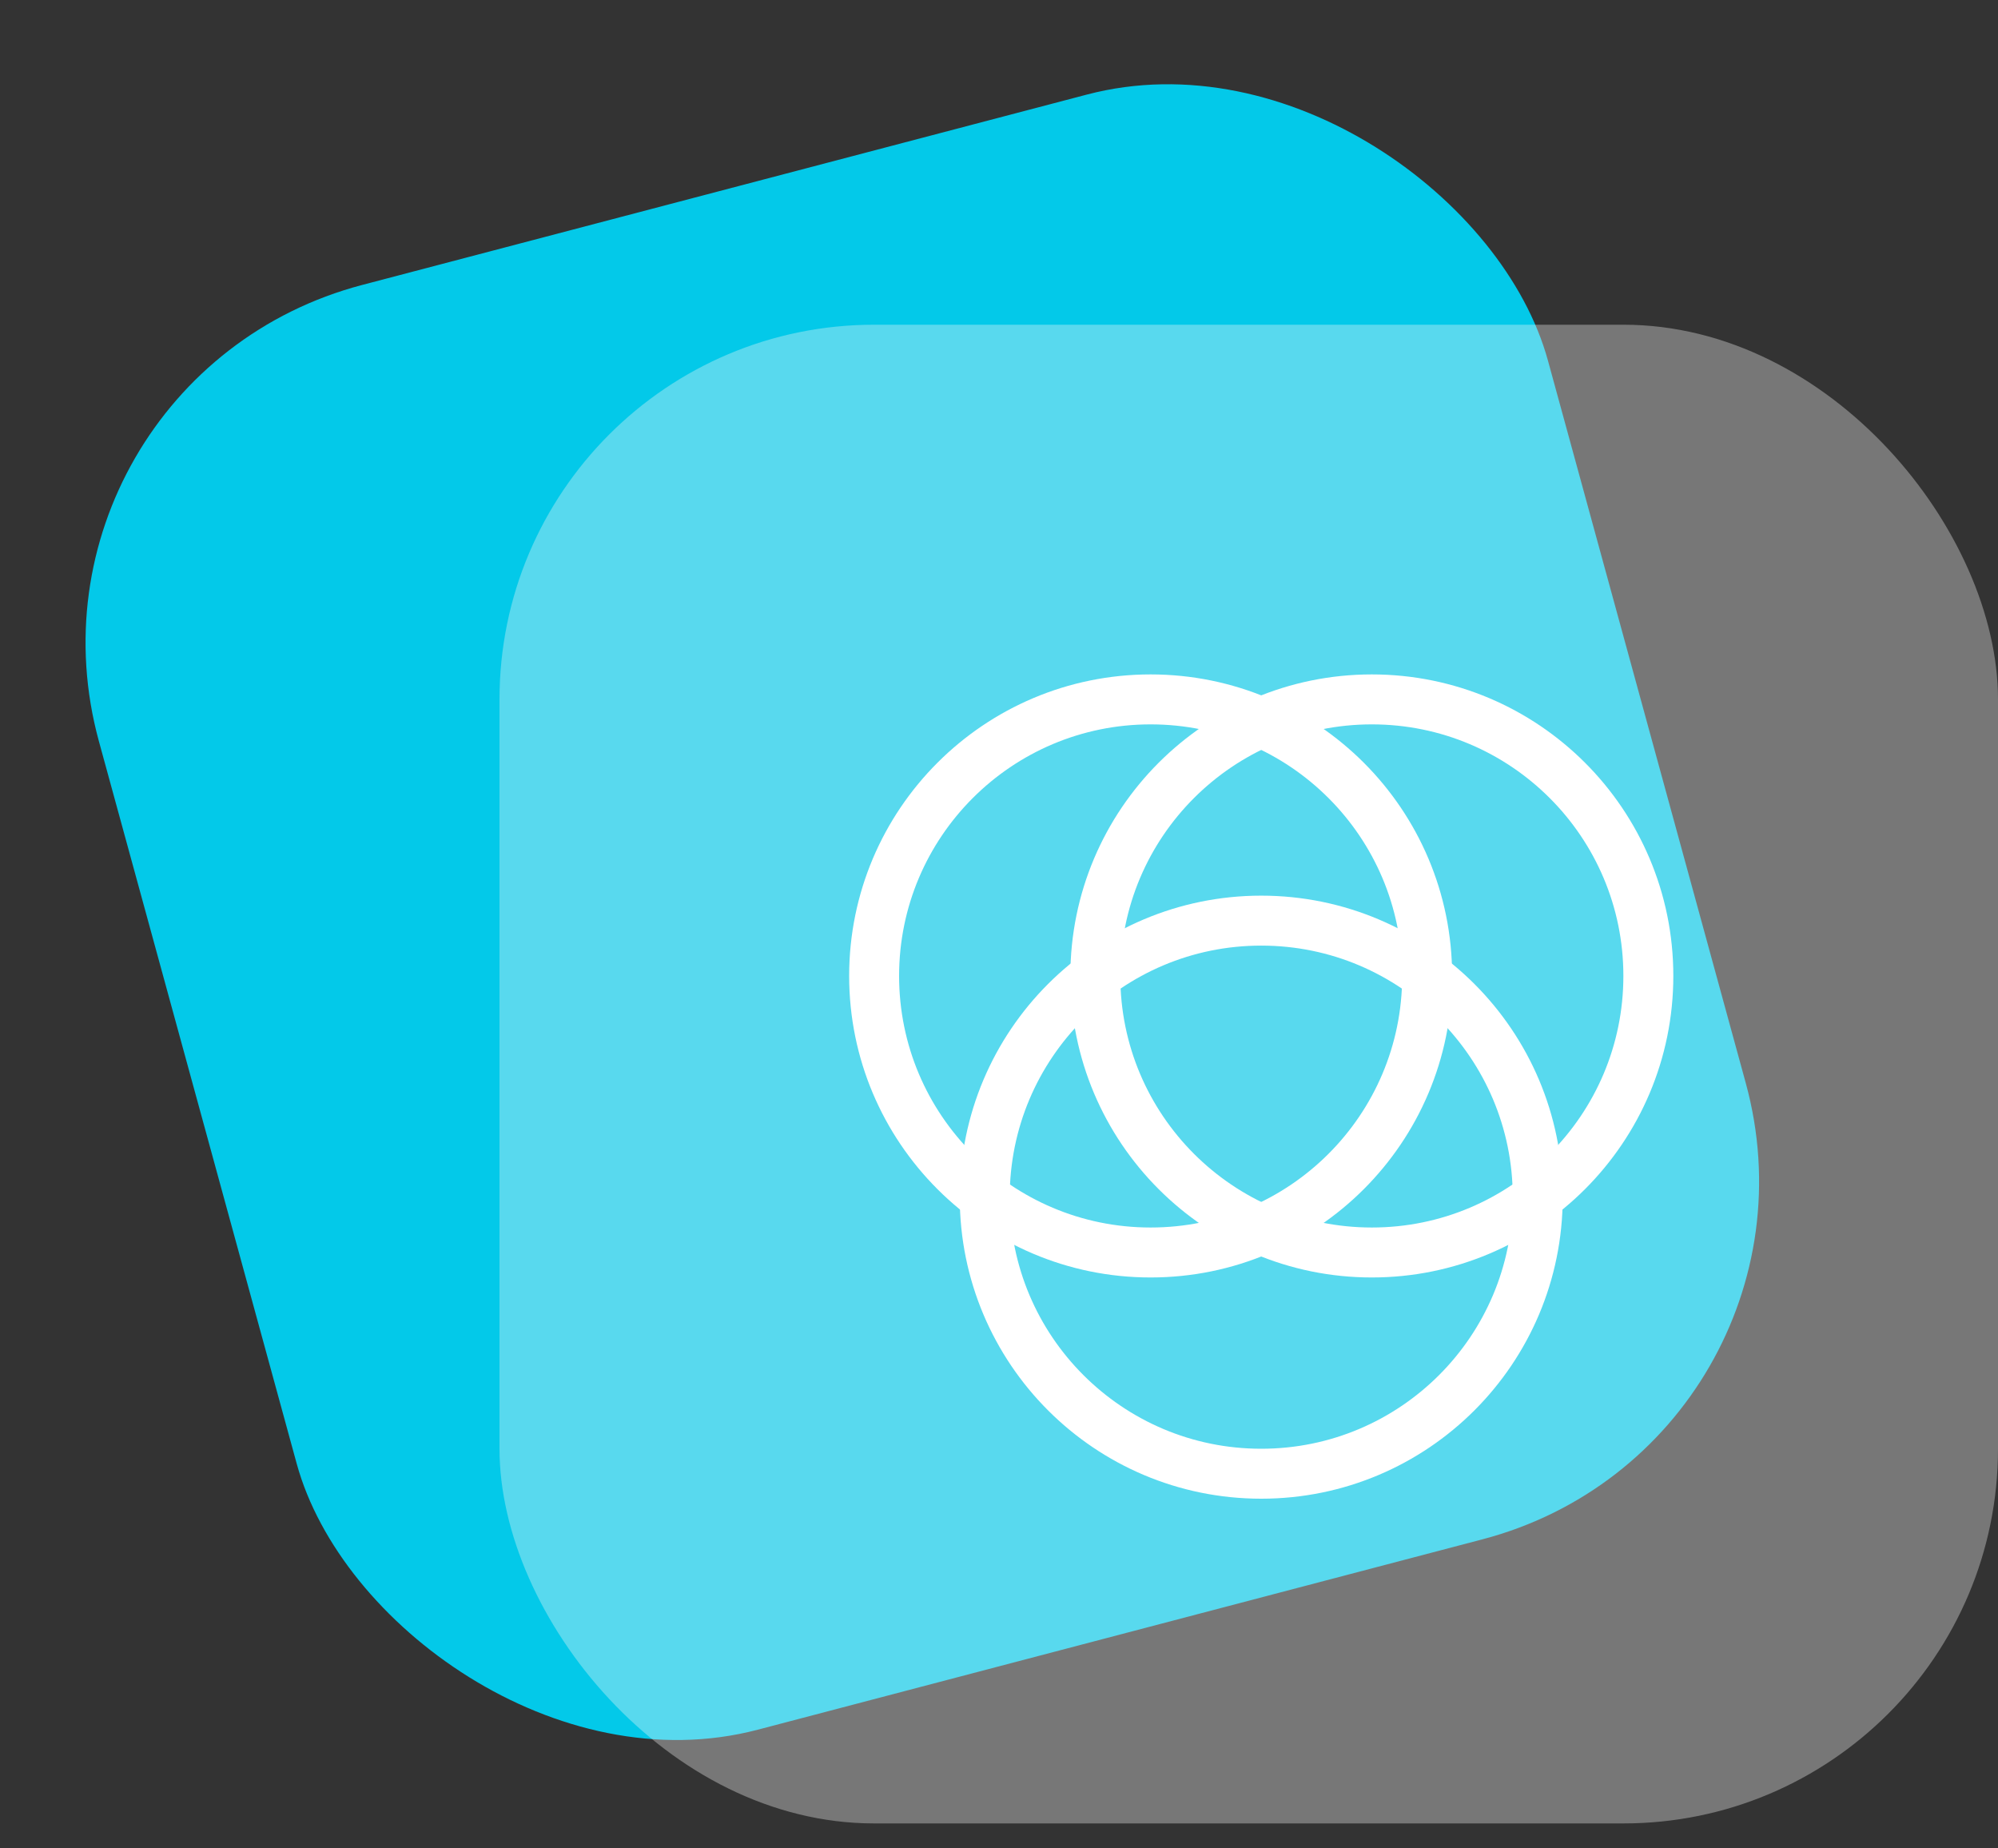
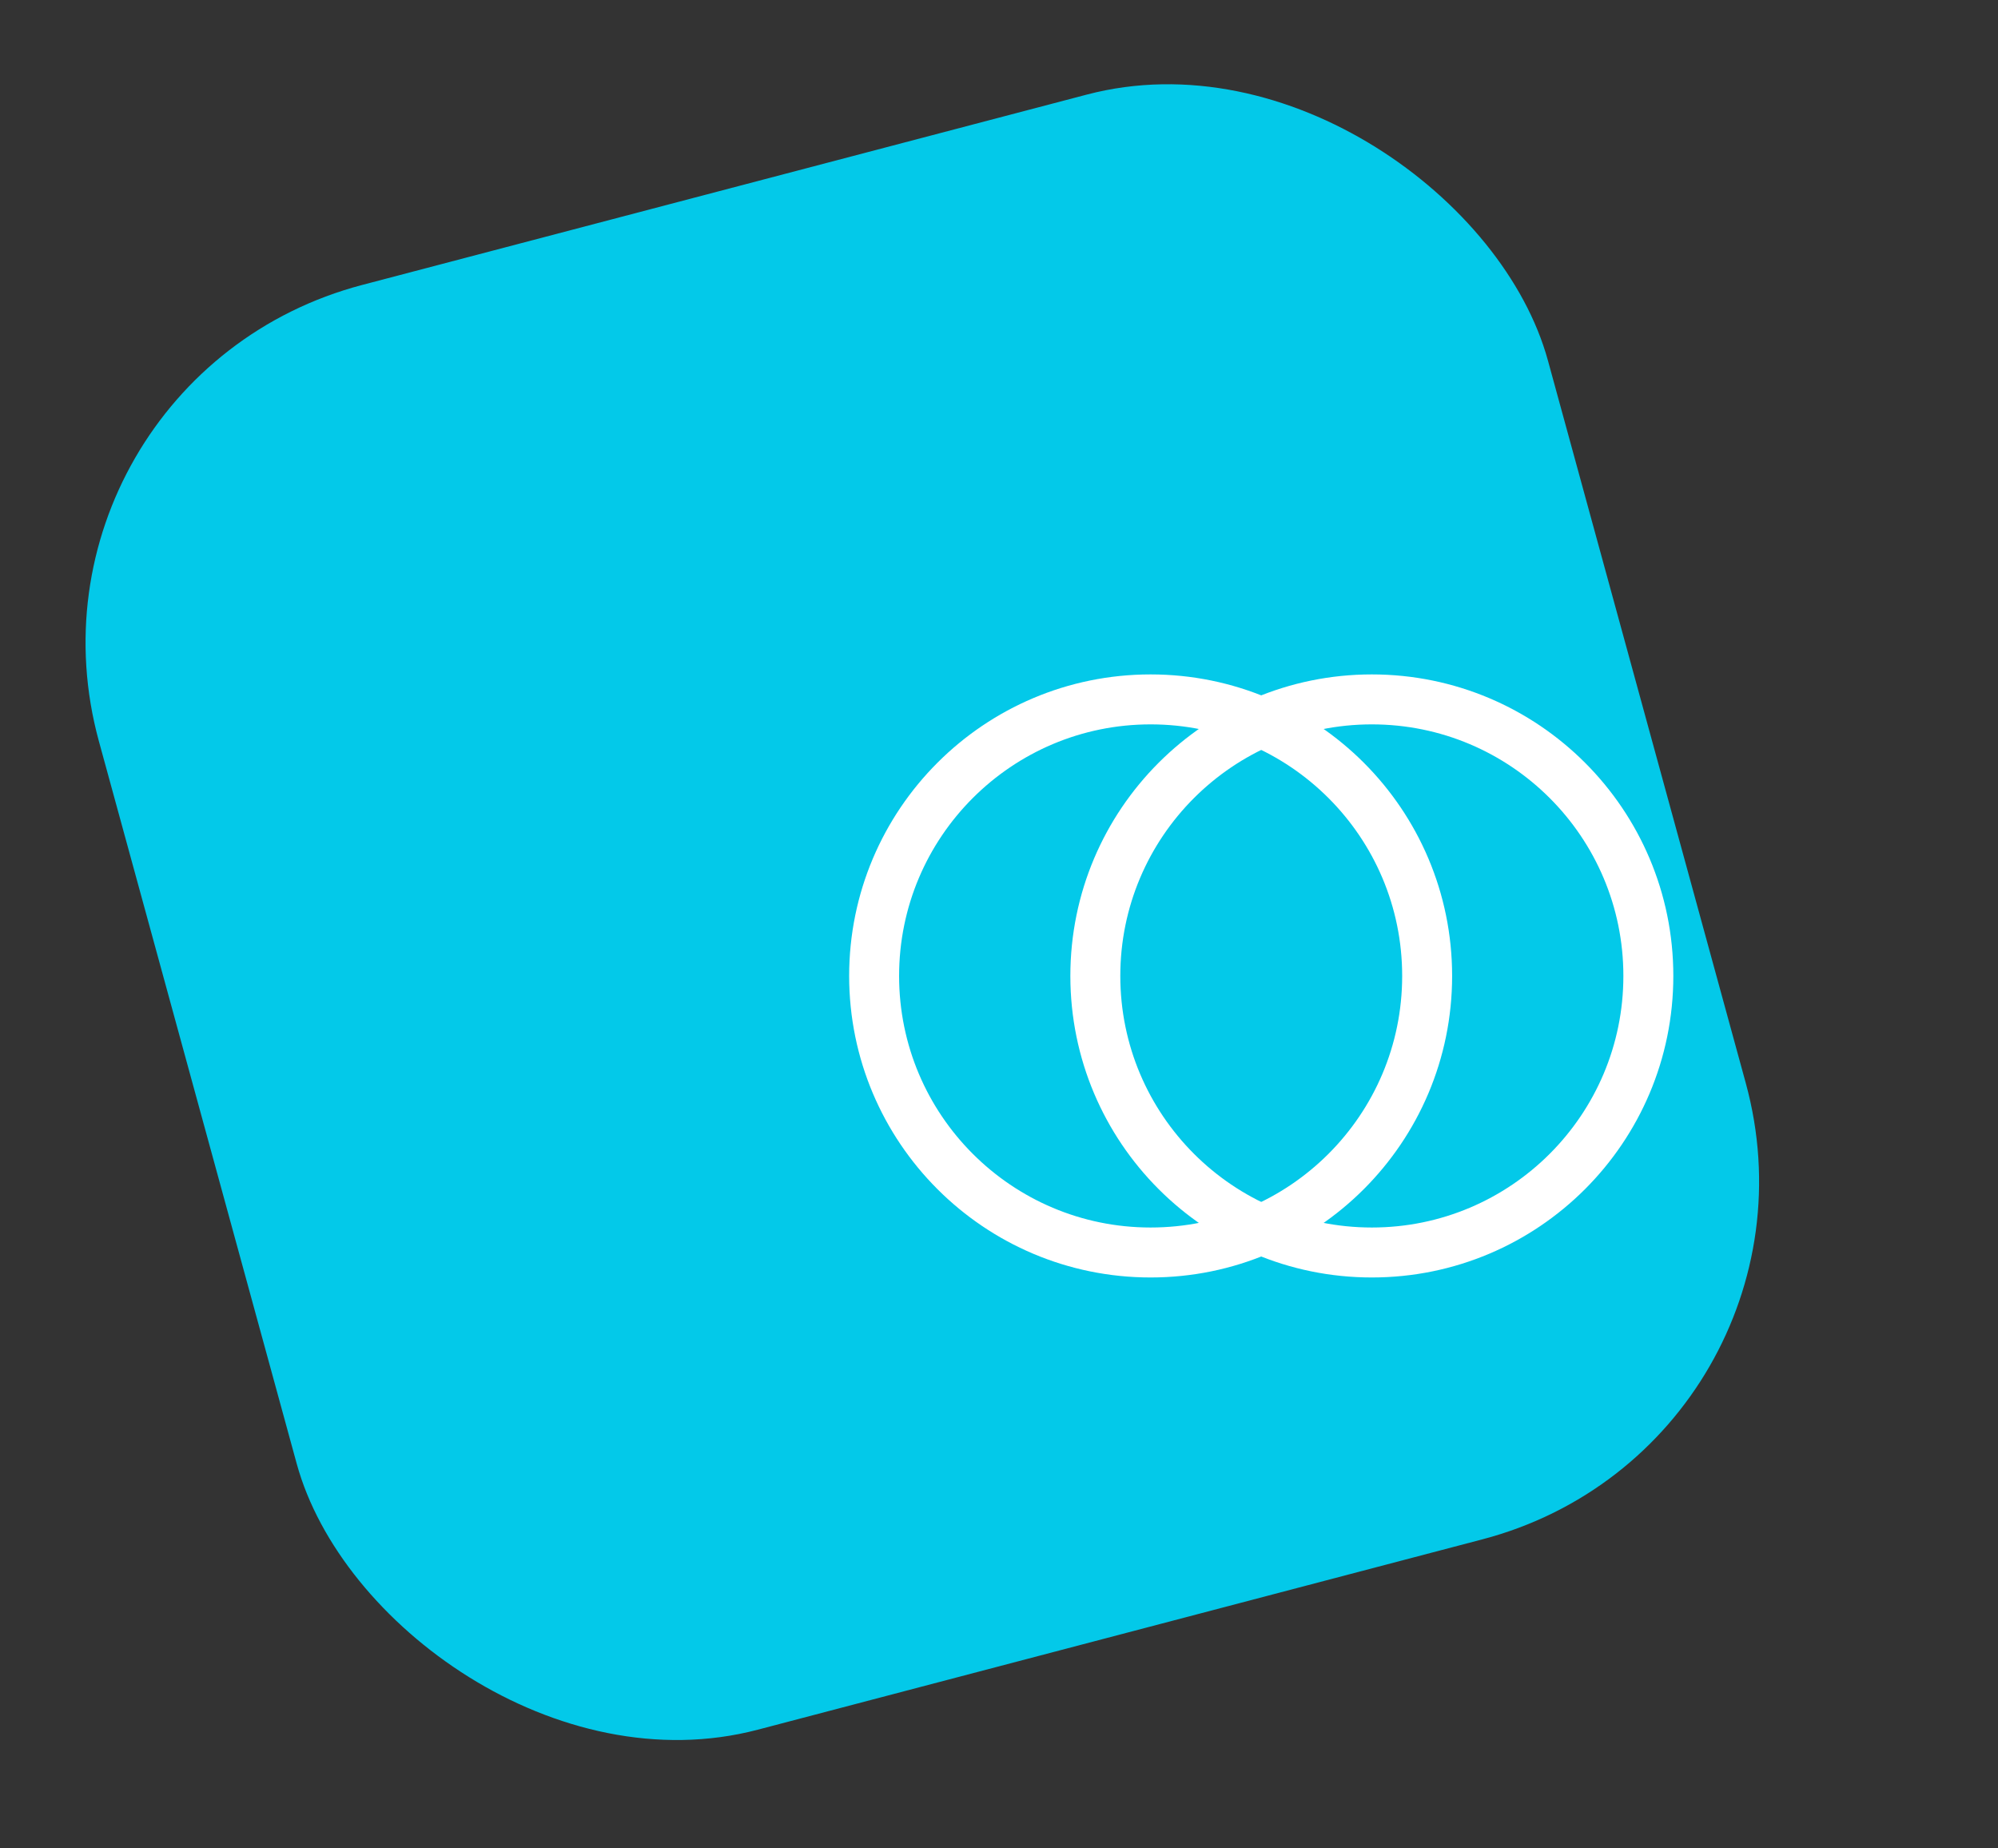
<svg xmlns="http://www.w3.org/2000/svg" width="80" height="74" viewBox="0 0 80 74" fill="none">
  <rect x="0" y="0" width="80" height="74" fill="#333333" stroke="none" />
  <rect width="60" height="60" rx="15" transform="matrix(0.967 -0.254 0.264 0.964 0 15.217)" fill="#03C9E9" />
-   <rect x="20" y="13" width="60" height="60" rx="15" fill="#F6F6F6" fill-opacity="0.35" />
-   <path d="M39.429 47.929C39.429 41.814 44.385 36.857 50.5 36.857C56.615 36.857 61.571 41.814 61.571 47.929C61.571 54.043 56.615 59 50.5 59C44.385 59 39.429 54.043 39.429 47.929Z" stroke="white" stroke-width="2" />
  <path d="M35 39.071C35 32.957 39.957 28 46.071 28C52.186 28 57.143 32.957 57.143 39.071C57.143 45.186 52.186 50.143 46.071 50.143C39.957 50.143 35 45.186 35 39.071Z" stroke="white" stroke-width="2" />
  <path d="M43.857 39.071C43.857 32.957 48.814 28 54.929 28C61.043 28 66 32.957 66 39.071C66 45.186 61.043 50.143 54.929 50.143C48.814 50.143 43.857 45.186 43.857 39.071Z" stroke="white" stroke-width="2" />
</svg>